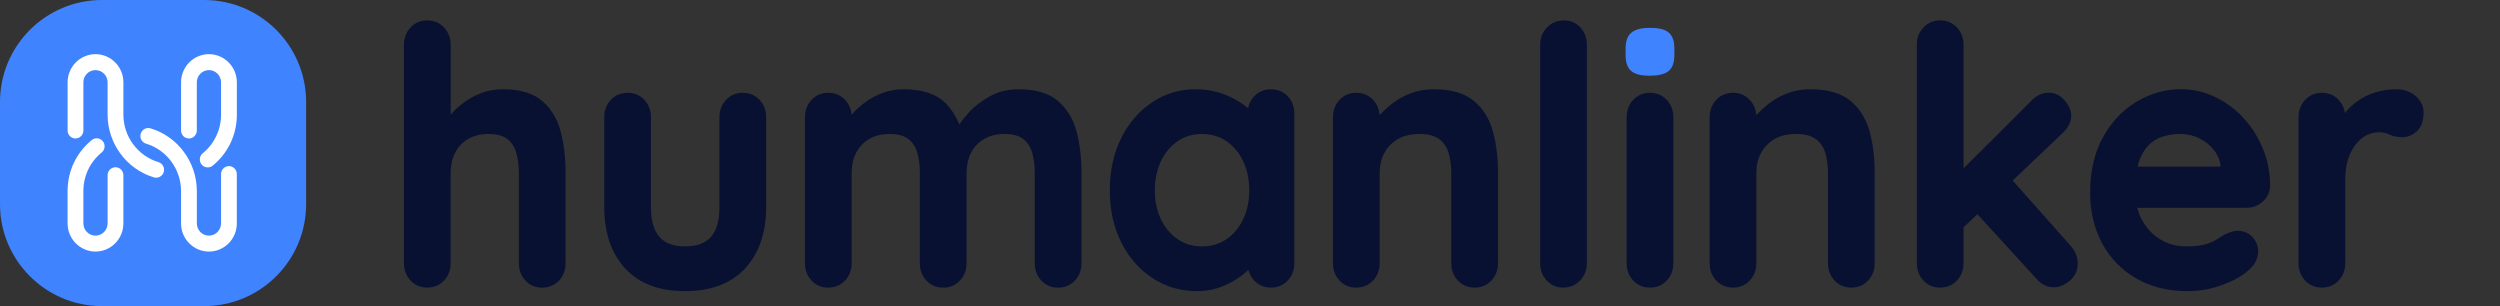
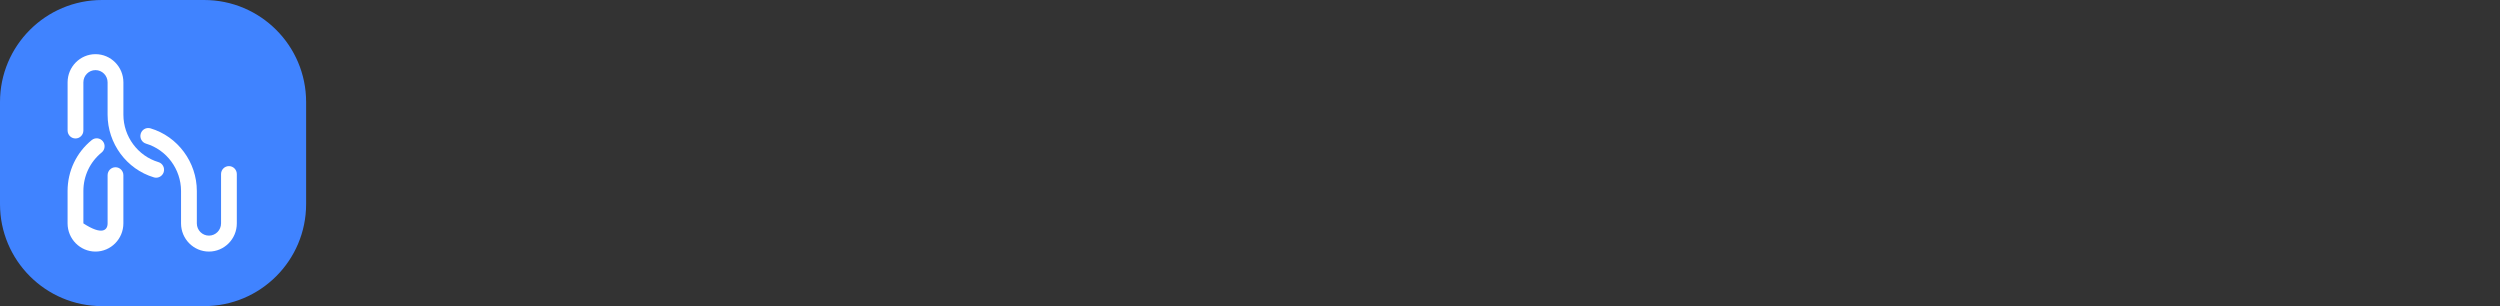
<svg xmlns="http://www.w3.org/2000/svg" width="245" height="30" viewBox="0 0 245 30" fill="none">
  <rect x="0" y="0" width="245" height="30" fill="#333333" stroke="none" />
  <path d="M0 10C0 4.477 4.477 0 10 0H20C25.523 0 30 4.477 30 10V20C30 25.523 25.523 30 20 30H10C4.477 30 0 25.523 0 20V10Z" fill="#4083FF" />
  <path d="M15.301 17.415C15.229 17.415 15.155 17.405 15.083 17.382C12.41 16.586 10.544 14.061 10.544 11.243V8.07C10.544 7.408 10.012 6.871 9.357 6.871C8.702 6.871 8.171 7.408 8.171 8.07V12.789C8.171 13.221 7.825 13.57 7.398 13.57C6.971 13.57 6.625 13.221 6.625 12.789V8.07C6.625 6.547 7.852 5.308 9.359 5.308C10.866 5.308 12.093 6.547 12.093 8.07V11.245C12.093 13.376 13.504 15.283 15.524 15.886C15.934 16.008 16.167 16.442 16.047 16.856C15.945 17.194 15.636 17.415 15.301 17.415Z" fill="white" />
-   <path d="M9.357 24.654C7.85 24.654 6.623 23.415 6.623 21.892V18.717C6.623 16.768 7.487 14.95 8.992 13.726C9.325 13.455 9.813 13.509 10.08 13.845C10.348 14.18 10.295 14.673 9.963 14.944C8.823 15.868 8.172 17.244 8.172 18.717V21.892C8.172 22.554 8.704 23.091 9.359 23.091C10.014 23.091 10.545 22.554 10.545 21.892V17.171C10.545 16.739 10.891 16.39 11.318 16.39C11.745 16.39 12.091 16.739 12.091 17.171V21.892C12.091 23.415 10.864 24.654 9.357 24.654Z" fill="white" />
+   <path d="M9.357 24.654C7.85 24.654 6.623 23.415 6.623 21.892V18.717C6.623 16.768 7.487 14.95 8.992 13.726C9.325 13.455 9.813 13.509 10.08 13.845C10.348 14.18 10.295 14.673 9.963 14.944C8.823 15.868 8.172 17.244 8.172 18.717V21.892C10.014 23.091 10.545 22.554 10.545 21.892V17.171C10.545 16.739 10.891 16.39 11.318 16.39C11.745 16.39 12.091 16.739 12.091 17.171V21.892C12.091 23.415 10.864 24.654 9.357 24.654Z" fill="white" />
  <path d="M20.476 24.654C18.969 24.654 17.742 23.415 17.742 21.892V18.717C17.742 16.588 16.332 14.679 14.312 14.077C13.902 13.954 13.668 13.52 13.79 13.106C13.911 12.691 14.34 12.456 14.75 12.578C17.424 13.374 19.29 15.899 19.29 18.717V21.892C19.29 22.554 19.821 23.091 20.476 23.091C21.131 23.091 21.663 22.554 21.663 21.892V17.06C21.663 16.628 22.009 16.279 22.436 16.279C22.863 16.279 23.208 16.628 23.208 17.06V21.892C23.21 23.415 21.984 24.654 20.476 24.654Z" fill="white" />
-   <path d="M20.357 16.407C20.131 16.407 19.907 16.308 19.754 16.116C19.486 15.78 19.539 15.287 19.871 15.017C21.009 14.092 21.662 12.716 21.662 11.243V8.07C21.662 7.408 21.13 6.871 20.475 6.871C19.82 6.871 19.288 7.408 19.288 8.07V12.789C19.288 13.221 18.943 13.57 18.516 13.57C18.089 13.57 17.743 13.221 17.743 12.789V8.07C17.743 6.547 18.97 5.308 20.477 5.308C21.984 5.308 23.211 6.547 23.211 8.07V11.245C23.211 13.194 22.347 15.015 20.841 16.237C20.699 16.35 20.528 16.407 20.357 16.407Z" fill="white" />
  <g clip-path="url(#clip0_1913:68732)">
    <path d="M53.125 9.884C52.237 9.129 50.948 8.748 49.278 8.748C48.514 8.748 47.788 8.875 47.14 9.129C46.492 9.377 45.895 9.711 45.365 10.121C44.907 10.467 44.505 10.842 44.17 11.24V4.399C44.164 3.724 43.947 3.154 43.517 2.692C43.081 2.231 42.529 2 41.875 2C41.216 2 40.669 2.231 40.234 2.692C39.804 3.154 39.586 3.724 39.586 4.399L39.586 25.785C39.586 26.46 39.804 27.037 40.234 27.492C40.664 27.954 41.216 28.185 41.875 28.185C42.529 28.185 43.081 27.954 43.517 27.492C43.947 27.037 44.164 26.46 44.164 25.785V16.926C44.164 16.217 44.304 15.565 44.589 15C44.862 14.441 45.286 13.985 45.839 13.645C46.398 13.304 47.079 13.131 47.877 13.131C48.681 13.131 49.301 13.299 49.719 13.627C50.144 13.962 50.428 14.394 50.59 14.954C50.758 15.536 50.847 16.2 50.847 16.932V25.791C50.847 26.466 51.065 27.043 51.495 27.498C51.925 27.96 52.477 28.19 53.136 28.19C53.789 28.19 54.342 27.96 54.778 27.498C55.208 27.043 55.425 26.466 55.425 25.791V16.926C55.425 15.456 55.263 14.095 54.945 12.889C54.616 11.649 54.002 10.64 53.125 9.884Z" fill="#081131" />
-     <path d="M72.794 9.094C72.135 9.094 71.588 9.325 71.153 9.786C70.723 10.242 70.505 10.819 70.505 11.493V20.283C70.505 21.61 70.226 22.596 69.673 23.219C69.126 23.836 68.272 24.147 67.133 24.147C66.016 24.147 65.168 23.836 64.626 23.219C64.073 22.596 63.794 21.61 63.794 20.283V11.493C63.794 10.819 63.576 10.248 63.147 9.786C62.711 9.325 62.164 9.094 61.505 9.094C60.846 9.094 60.299 9.325 59.864 9.786C59.434 10.242 59.216 10.819 59.216 11.493V20.283C59.216 22.792 59.903 24.817 61.254 26.293C62.605 27.781 64.587 28.531 67.133 28.531C69.679 28.531 71.666 27.781 73.029 26.293C74.391 24.817 75.083 22.792 75.083 20.283V11.493C75.083 10.819 74.865 10.248 74.436 9.786C74 9.331 73.447 9.094 72.794 9.094Z" fill="#081131" />
    <path d="M103.674 9.884C102.786 9.129 101.497 8.748 99.827 8.748C98.806 8.748 97.862 8.973 97.036 9.423C96.221 9.861 95.512 10.403 94.937 11.038C94.574 11.436 94.267 11.822 94.021 12.197C93.703 11.418 93.273 10.738 92.726 10.167C91.827 9.227 90.431 8.748 88.572 8.748C87.807 8.748 87.081 8.875 86.434 9.129C85.786 9.377 85.189 9.711 84.658 10.121C84.195 10.473 83.793 10.853 83.452 11.251C83.408 10.68 83.19 10.19 82.816 9.786C82.38 9.325 81.833 9.094 81.174 9.094C80.516 9.094 79.968 9.325 79.533 9.786C79.103 10.242 78.885 10.819 78.885 11.493V25.785C78.885 26.46 79.103 27.037 79.533 27.492C79.963 27.954 80.516 28.185 81.174 28.185C81.828 28.185 82.38 27.954 82.816 27.492C83.246 27.037 83.463 26.46 83.463 25.785V16.926C83.463 16.217 83.603 15.565 83.888 15C84.161 14.441 84.586 13.985 85.138 13.645C85.697 13.304 86.378 13.131 87.176 13.131C87.98 13.131 88.6 13.299 89.019 13.627C89.443 13.962 89.728 14.395 89.889 14.954C90.057 15.536 90.146 16.2 90.146 16.932V25.791C90.146 26.466 90.364 27.043 90.794 27.498C91.224 27.96 91.777 28.19 92.435 28.19C93.089 28.19 93.641 27.96 94.077 27.498C94.507 27.043 94.725 26.466 94.725 25.791V16.926C94.725 16.217 94.864 15.565 95.149 15C95.422 14.441 95.847 13.985 96.399 13.645C96.958 13.304 97.639 13.131 98.437 13.131C99.241 13.131 99.861 13.299 100.28 13.627C100.704 13.962 100.989 14.395 101.151 14.954C101.318 15.536 101.407 16.2 101.407 16.932V25.791C101.407 26.466 101.625 27.043 102.055 27.498C102.485 27.96 103.038 28.19 103.696 28.19C104.35 28.19 104.902 27.96 105.338 27.498C105.768 27.043 105.986 26.466 105.986 25.791V16.926C105.986 15.456 105.824 14.1 105.505 12.889C105.165 11.649 104.551 10.64 103.674 9.884Z" fill="#081131" />
    <path d="M124.549 8.748C123.896 8.748 123.343 8.979 122.908 9.44C122.601 9.769 122.4 10.15 122.316 10.611C122.232 10.542 122.143 10.467 122.054 10.398C121.44 9.919 120.714 9.521 119.887 9.215C119.056 8.904 118.134 8.748 117.146 8.748C115.605 8.748 114.176 9.175 112.909 10.023C111.647 10.865 110.625 12.041 109.883 13.524C109.14 15 108.76 16.73 108.76 18.657C108.76 20.566 109.134 22.279 109.883 23.755C110.631 25.237 111.658 26.414 112.948 27.256C114.237 28.098 115.695 28.531 117.286 28.531C118.162 28.531 118.994 28.381 119.748 28.081C120.49 27.787 121.155 27.418 121.707 26.985C121.936 26.806 122.149 26.627 122.344 26.443C122.439 26.841 122.634 27.193 122.913 27.492C123.343 27.954 123.896 28.185 124.555 28.185C125.208 28.185 125.761 27.954 126.196 27.492C126.626 27.037 126.844 26.46 126.844 25.785V11.147C126.844 10.45 126.626 9.867 126.191 9.423C125.755 8.973 125.202 8.748 124.549 8.748ZM122.428 18.657C122.428 19.689 122.227 20.641 121.836 21.471C121.445 22.296 120.898 22.959 120.206 23.432C119.519 23.905 118.704 24.147 117.783 24.147C116.884 24.147 116.08 23.905 115.393 23.432C114.701 22.953 114.154 22.296 113.763 21.471C113.372 20.641 113.171 19.695 113.171 18.657C113.171 17.595 113.372 16.638 113.763 15.807C114.154 14.983 114.701 14.319 115.393 13.847C116.08 13.374 116.884 13.131 117.783 13.131C118.704 13.131 119.519 13.374 120.206 13.847C120.898 14.325 121.445 14.983 121.836 15.807C122.227 16.638 122.428 17.601 122.428 18.657Z" fill="#081131" />
    <path d="M144.436 9.884C143.532 9.129 142.203 8.748 140.495 8.748C139.707 8.748 138.965 8.875 138.289 9.129C137.619 9.377 137.011 9.711 136.475 10.121C135.995 10.484 135.57 10.882 135.202 11.291C135.163 10.703 134.945 10.196 134.56 9.786C134.124 9.325 133.577 9.094 132.918 9.094C132.265 9.094 131.713 9.325 131.277 9.786C130.847 10.242 130.629 10.819 130.629 11.493V25.785C130.629 26.46 130.847 27.037 131.277 27.492C131.707 27.954 132.26 28.185 132.918 28.185C133.572 28.185 134.124 27.954 134.56 27.492C134.99 27.037 135.208 26.46 135.208 25.785V16.926C135.208 16.217 135.358 15.571 135.66 15.006C135.956 14.446 136.397 13.985 136.961 13.645C137.53 13.304 138.245 13.131 139.082 13.131C139.931 13.131 140.59 13.299 141.031 13.627C141.477 13.962 141.779 14.395 141.952 14.954C142.13 15.536 142.225 16.2 142.225 16.926V25.785C142.225 26.46 142.443 27.037 142.873 27.492C143.303 27.954 143.856 28.185 144.514 28.185C145.168 28.185 145.72 27.954 146.156 27.492C146.586 27.037 146.804 26.46 146.804 25.785V16.926C146.804 15.456 146.636 14.095 146.307 12.883C145.966 11.643 145.341 10.634 144.436 9.884Z" fill="#081131" />
    <path d="M153.257 2C152.604 2 152.046 2.231 151.605 2.692C151.164 3.148 150.935 3.724 150.935 4.399V25.785C150.935 26.46 151.153 27.037 151.582 27.492C152.012 27.954 152.554 28.185 153.19 28.185C153.844 28.185 154.402 27.954 154.843 27.492C155.284 27.037 155.513 26.46 155.513 25.785V4.399C155.513 3.724 155.301 3.154 154.882 2.698C154.463 2.236 153.916 2 153.257 2Z" fill="#081131" />
    <path d="M161.699 9.094C161.046 9.094 160.493 9.325 160.057 9.786C159.627 10.242 159.41 10.819 159.41 11.493V25.785C159.41 26.46 159.627 27.037 160.057 27.493C160.487 27.954 161.04 28.185 161.699 28.185C162.352 28.185 162.905 27.954 163.34 27.493C163.77 27.037 163.988 26.46 163.988 25.785V11.493C163.988 10.819 163.77 10.248 163.34 9.786C162.905 9.331 162.352 9.094 161.699 9.094Z" fill="#081131" />
    <path d="M161.699 2.727C160.917 2.727 160.348 2.859 159.951 3.142C159.527 3.442 159.309 3.978 159.309 4.745V5.403C159.309 6.141 159.505 6.672 159.884 6.977C160.253 7.277 160.834 7.421 161.665 7.421C162.492 7.421 163.083 7.283 163.469 7.006C163.876 6.706 164.088 6.17 164.088 5.403V4.745C164.088 4.007 163.893 3.482 163.513 3.171C163.145 2.871 162.553 2.727 161.699 2.727Z" fill="#4083FF" />
    <path d="M181.351 9.884C180.447 9.129 179.118 8.748 177.41 8.748C176.622 8.748 175.88 8.875 175.204 9.129C174.534 9.377 173.926 9.711 173.39 10.121C172.91 10.484 172.485 10.882 172.117 11.291C172.078 10.703 171.86 10.196 171.475 9.786C171.039 9.325 170.492 9.094 169.833 9.094C169.18 9.094 168.627 9.325 168.192 9.786C167.762 10.242 167.544 10.819 167.544 11.493V25.785C167.544 26.46 167.762 27.037 168.192 27.492C168.622 27.954 169.175 28.185 169.833 28.185C170.487 28.185 171.039 27.954 171.475 27.492C171.905 27.037 172.122 26.46 172.122 25.785V16.926C172.122 16.217 172.273 15.571 172.575 15.006C172.871 14.446 173.312 13.985 173.876 13.645C174.445 13.304 175.16 13.131 175.997 13.131C176.846 13.131 177.505 13.299 177.946 13.627C178.392 13.962 178.694 14.395 178.867 14.954C179.045 15.536 179.14 16.2 179.14 16.926V25.785C179.14 26.46 179.358 27.037 179.788 27.492C180.218 27.954 180.771 28.185 181.429 28.185C182.083 28.185 182.635 27.954 183.071 27.492C183.501 27.037 183.718 26.46 183.718 25.785V16.926C183.718 15.456 183.551 14.095 183.222 12.883C182.881 11.643 182.256 10.634 181.351 9.884Z" fill="#081131" />
-     <path d="M197.241 17.693L202.081 13.091C202.678 12.555 202.98 11.955 202.98 11.315C202.98 10.83 202.762 10.334 202.338 9.844C201.902 9.342 201.383 9.088 200.791 9.088C200.16 9.088 199.597 9.336 199.122 9.827L192.428 16.5V4.399C192.428 3.724 192.21 3.154 191.78 2.692C191.345 2.231 190.798 2 190.139 2C189.48 2 188.933 2.231 188.497 2.692C188.068 3.148 187.85 3.724 187.85 4.399V25.785C187.85 26.46 188.068 27.037 188.497 27.492C188.927 27.954 189.48 28.185 190.139 28.185C190.792 28.185 191.345 27.954 191.78 27.492C192.21 27.037 192.428 26.46 192.428 25.785V22.273L193.785 20.987L199.613 27.366C200.066 27.89 200.635 28.156 201.294 28.156C201.802 28.156 202.321 27.942 202.824 27.521C203.348 27.083 203.616 26.512 203.616 25.826C203.616 25.174 203.376 24.586 202.907 24.072L197.241 17.693Z" fill="#081131" />
    <path d="M219.852 11.551C219.048 10.686 218.11 9.994 217.071 9.498C216.022 8.996 214.894 8.742 213.722 8.742C212.209 8.742 210.751 9.152 209.395 9.959C208.038 10.767 206.927 11.937 206.095 13.443C205.258 14.942 204.833 16.782 204.833 18.899C204.833 20.716 205.224 22.371 205.989 23.813C206.76 25.26 207.876 26.425 209.311 27.262C210.74 28.104 212.449 28.531 214.392 28.531C215.536 28.531 216.658 28.334 217.736 27.942C218.813 27.55 219.668 27.089 220.259 26.564C220.952 25.999 221.303 25.353 221.303 24.643C221.303 24.107 221.114 23.634 220.74 23.23C220.097 22.544 219.12 22.411 218.043 22.971C217.792 23.109 217.513 23.282 217.205 23.484C216.926 23.663 216.552 23.819 216.089 23.951C215.625 24.084 214.983 24.147 214.185 24.147C213.342 24.147 212.538 23.934 211.79 23.507C211.047 23.086 210.428 22.457 209.953 21.638C209.741 21.269 209.573 20.843 209.451 20.364H220.148C220.751 20.364 221.281 20.168 221.733 19.776C222.197 19.378 222.442 18.853 222.47 18.207C222.47 16.926 222.23 15.704 221.761 14.562C221.298 13.431 220.65 12.416 219.852 11.551ZM217.624 16.326H209.478C209.518 16.171 209.551 16.032 209.596 15.911C209.825 15.219 210.143 14.66 210.534 14.256C210.924 13.852 211.393 13.564 211.924 13.391C213.035 13.039 214.419 12.987 215.553 13.564C216.128 13.852 216.614 14.256 216.999 14.746C217.367 15.225 217.58 15.755 217.624 16.326Z" fill="#081131" />
    <path d="M236.724 9.406C236.216 8.973 235.585 8.748 234.854 8.748C234.273 8.748 233.692 8.823 233.112 8.961C232.531 9.106 231.978 9.331 231.465 9.63C230.951 9.93 230.488 10.311 230.075 10.755C229.98 10.853 229.896 10.963 229.807 11.078C229.734 10.582 229.528 10.144 229.187 9.786C228.751 9.325 228.204 9.094 227.546 9.094C226.892 9.094 226.34 9.325 225.904 9.786C225.474 10.242 225.256 10.819 225.256 11.493V25.785C225.256 26.46 225.474 27.037 225.904 27.492C226.334 27.954 226.887 28.185 227.546 28.185C228.199 28.185 228.751 27.954 229.187 27.492C229.617 27.037 229.835 26.46 229.835 25.785V17.584C229.835 16.788 229.935 16.096 230.136 15.519C230.337 14.942 230.599 14.458 230.923 14.072C231.242 13.691 231.593 13.408 231.967 13.229C232.76 12.849 233.564 12.906 234.145 13.178C234.524 13.356 234.954 13.449 235.418 13.449C235.931 13.449 236.406 13.258 236.836 12.878C237.277 12.485 237.506 11.863 237.506 11.015C237.517 10.392 237.249 9.85 236.724 9.406Z" fill="#081131" />
  </g>
  <defs>
    <clipPath id="clip0_1913:68732">
-       <rect width="197.931" height="26.531" fill="white" transform="translate(39.586 2)" />
-     </clipPath>
+       </clipPath>
  </defs>
</svg>